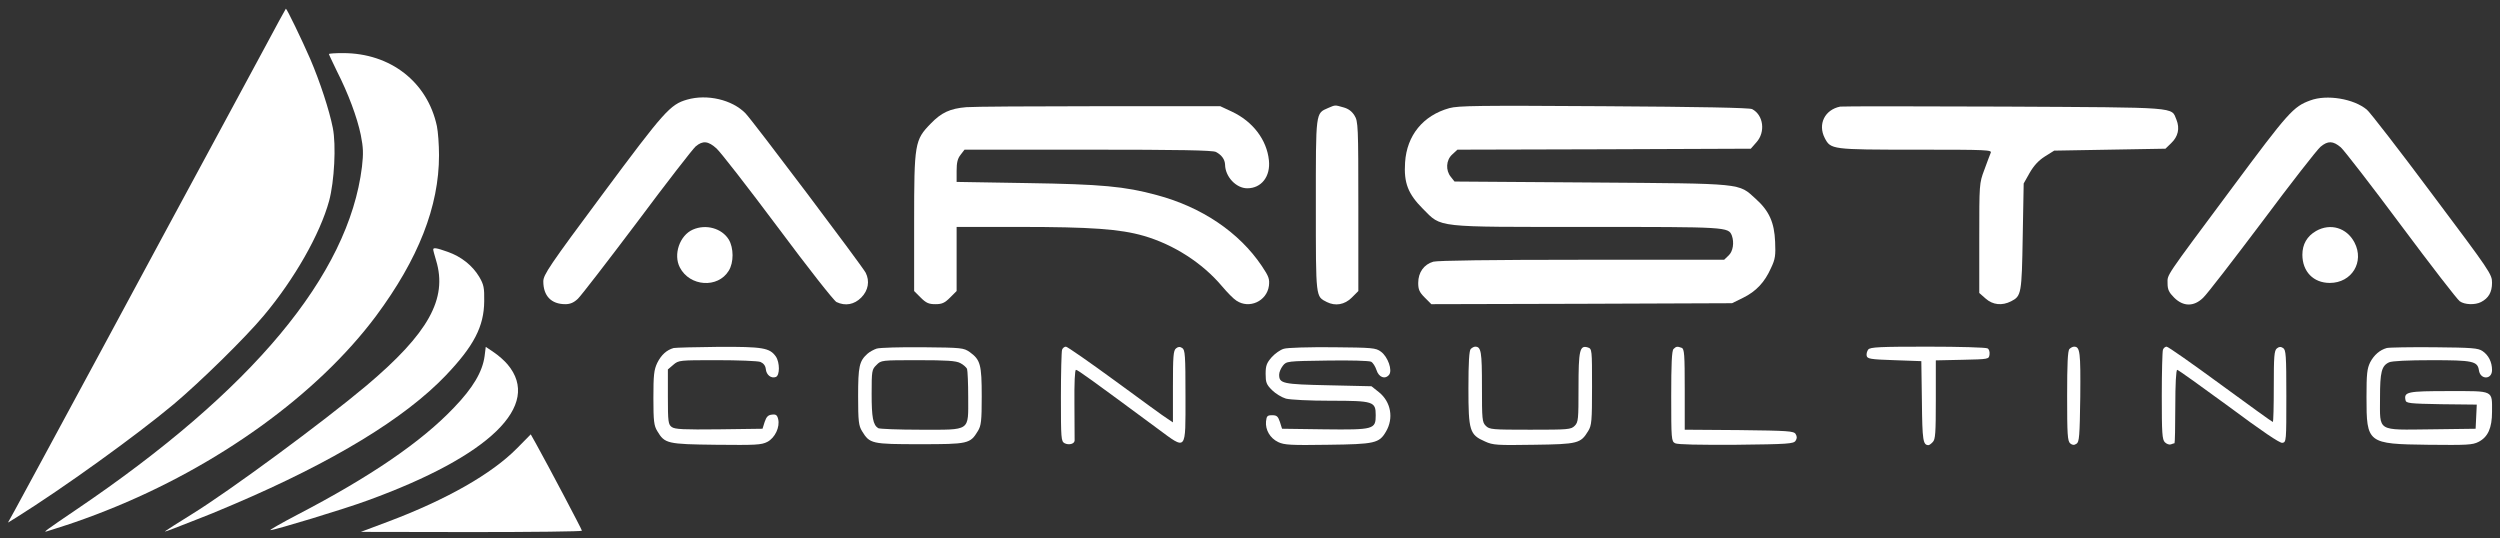
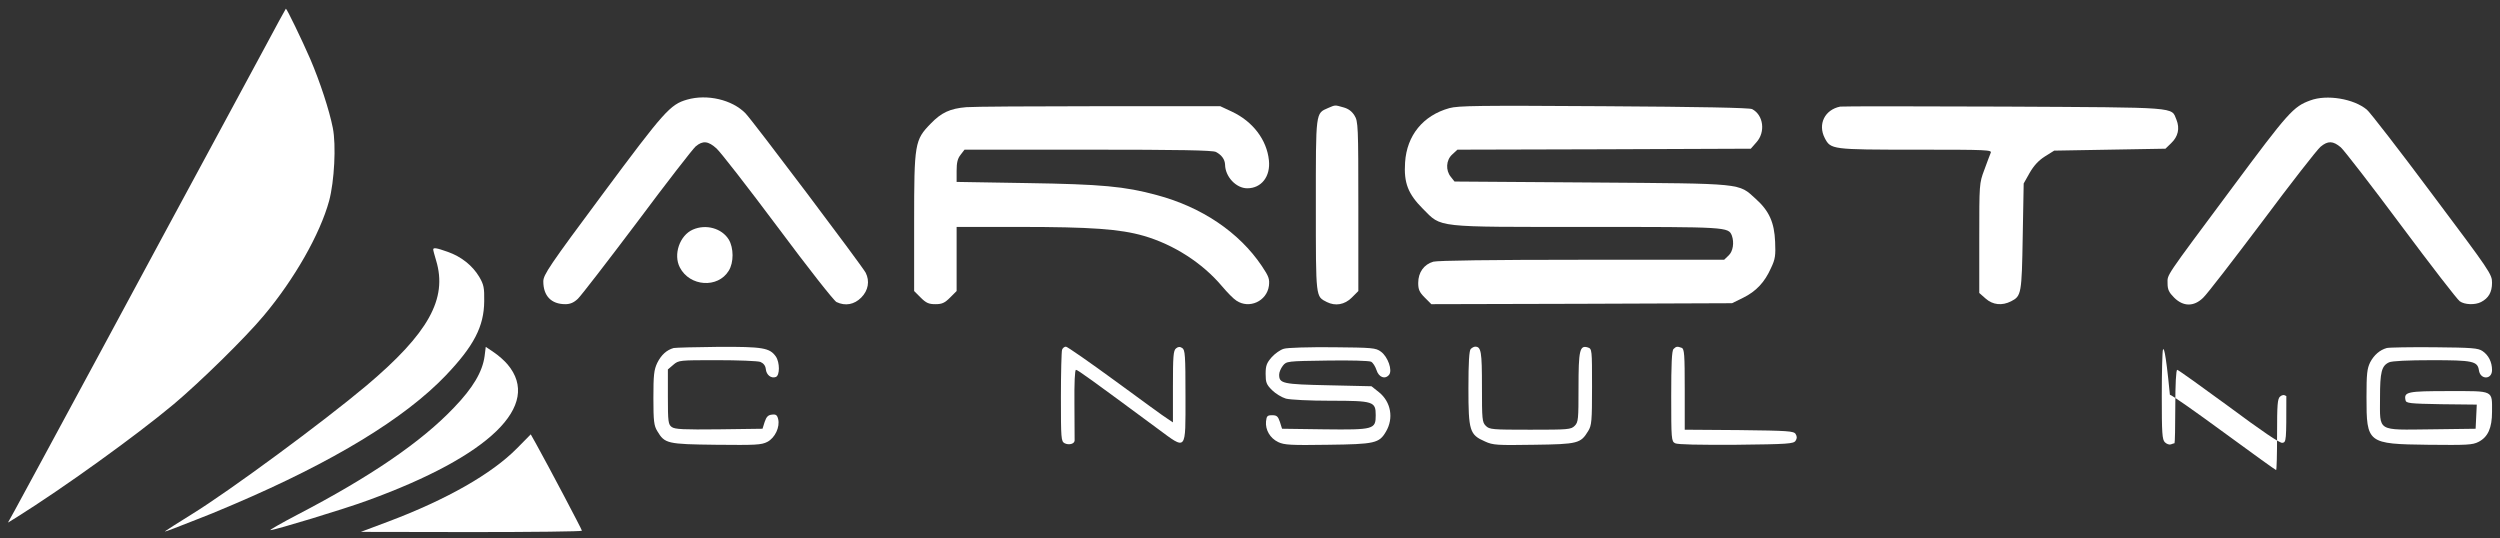
<svg xmlns="http://www.w3.org/2000/svg" version="1.1" id="Layer_1" x="0px" y="0px" width="957px" height="206px" viewBox="5.534 6.944 957 206" enable-background="new 5.534 6.944 957 206" xml:space="preserve">
  <rect x="5.534" y="6.944" width="957" height="206" fill="#333333" stroke="none" />
  <g transform="translate(0,274) scale(0.1,-0.1)">
    <path fill="#FFFFFF" d="M1066.079,2483.557c-45.835-84.287-135.288-251.377-200.357-371.143   c-65.054-119.766-255.063-472.422-422.881-783.681c-167.832-311.25-317.173-586.27-331.221-612.148l-25.874-46.572l32.529,19.951   c179.658,112.383,457.637,312.734,601.064,432.5c101.289,85.029,274.287,254.336,345.264,339.346   c117.549,139.736,215.879,312.734,250.625,439.902c19.961,73.936,27.358,213.662,14.053,279.463   c-13.306,67.275-48.799,175.957-86.504,263.936c-32.529,74.678-89.453,192.227-93.154,192.227   C1148.887,2637.336,1111.182,2567.834,1066.079,2483.557z" />
-     <path fill="#FFFFFF" d="M1314.492,2463.596c0-2.217,14.043-31.055,30.313-65.059c43.623-85.762,77.632-176.699,91.675-244.717   c9.614-48.799,10.352-70.234,4.438-121.992c-51.011-414.023-419.199-856.123-1094.932-1313.017   c-114.595-77.646-128.643-87.988-110.898-82.07c5.918,1.475,39.185,12.559,73.931,23.652   c34.756,11.094,102.769,35.498,152.305,55.449c428.061,169.307,809.551,445.068,1033.564,745.234   c161.909,218.095,241.021,419.199,241.021,615.117c0,39.922-3.701,90.186-8.135,111.631   c-36.23,169.307-178.179,279.463-359.316,279.463C1338.887,2467.287,1314.492,2465.803,1314.492,2463.596z" />
    <path fill="#FFFFFF" d="M2685.185,2289.114c-64.316-18.486-87.246-44.365-322.344-360.791   c-204.053-274.287-227.705-309.775-227.705-334.902c0-55.459,30.313-87.246,84.277-87.246c18.486,0,32.529,5.908,48.057,20.693   c11.826,11.094,113.857,143.438,226.963,293.516c112.383,150.83,213.672,280.938,224.023,289.814   c27.354,22.92,48.057,20.703,79.844-8.125c15.527-14.053,121.24-150.088,235.107-302.383   c113.857-153.037,214.395-280.938,224.014-285.391c34.004-16.26,68.018-9.599,94.629,17.021   c27.354,27.344,33.262,63.574,17.012,95.361c-16.27,29.57-429.551,578.145-459.863,609.941   C2858.183,2289.114,2762.07,2311.291,2685.185,2289.114z" />
    <path fill="#FFFFFF" d="M8899.145,2286.155c-65.039-23.662-83.555-44.355-299.414-334.912   c-261.719-351.914-246.953-329.736-246.953-365.225c0-23.662,5.195-34.746,25.137-54.697c34.766-34.756,75.41-35.498,110.918-0.742   c14.043,12.568,115.332,144.16,226.211,291.289c110.176,147.861,210.723,276.504,223.301,286.846   c28.086,23.662,48.047,22.93,77.637-2.207c12.539-11.094,116.797-145.645,230.645-298.691   c114.59-153.779,215.137-283.896,224.766-290.547c18.477-13.31,58.398-14.785,81.309-2.969   c28.848,14.795,42.148,37.715,42.148,73.936c0,32.539-5.918,41.406-229.922,340.088   c-125.684,168.564-238.066,313.477-249.16,322.344C9065.492,2292.815,8961.996,2309.817,8899.145,2286.155z" />
    <path fill="#FFFFFF" d="M3754.243,2260.285c-62.109-5.186-95.371-20.703-136.035-62.852   c-61.367-62.832-63.574-75.41-63.574-377.793v-263.193l25.137-25.127c20.703-20.713,31.035-25.146,56.172-25.146   c25.156,0,35.488,4.433,56.191,25.146l25.136,25.127v122.725v122.725h238.809c275.762,0,386.66-8.125,476.855-34.004   c115.332-33.271,225.488-104.248,300.156-192.959c19.961-23.662,44.375-48.799,55.449-55.449   c48.789-32.529,116.074-2.217,124.199,56.924c2.969,25.879,0,35.488-27.344,76.152   c-86.504,128.643-229.922,225.488-402.188,271.328c-122.734,33.271-210.703,41.396-497.559,45.84l-268.379,4.434v42.139   c0,31.787,3.691,47.324,15.527,62.109l14.785,19.219h473.164c345.996,0,477.598-2.217,489.414-8.877   c22.188-11.816,34.023-28.828,34.766-48.789c0.742-45.84,42.129-90.195,85.02-90.195c53.984,0,89.453,45.098,82.793,107.197   c-8.125,78.369-61.348,148.613-141.934,186.309l-44.355,20.703h-462.09C4010.043,2263.977,3780.844,2262.492,3754.243,2260.285z" />
    <path fill="#FFFFFF" d="M5139.711,2257.317c-48.77-21.436-47.305-10.342-47.305-374.092c0-358.564-0.742-346.738,42.148-368.926   c32.52-16.26,68.008-10.342,95.371,17.021l25.137,25.127v324.57c0,307.549-0.742,325.293-14.805,347.471   c-9.609,15.527-22.91,25.879-42.129,31.055C5164.125,2269.153,5167.797,2269.153,5139.711,2257.317z" />
    <path fill="#FFFFFF" d="M5603.286,2256.584c-100.547-28.096-162.676-104.248-169.316-207.754   c-5.176-78.369,11.094-120.508,68.77-178.174c72.441-72.451,39.902-68.76,629.883-68.76c535.254,0,538.965,0,552.285-33.262   c9.59-26.621,4.434-60.625-12.578-76.152l-16.992-16.27h-543.418c-348.945,0-552.246-2.949-570-7.393   c-35.508-10.352-57.676-40.654-57.676-81.318c0-25.146,4.434-35.488,25.156-56.182l25.098-25.146l575.938,1.484l575.195,2.217   l42.148,20.703c49.531,24.395,82.793,59.141,107.207,114.59c16.27,34.004,17.715,48.057,15.508,99.805   c-2.949,73.936-22.93,118.291-73.926,164.131c-68.027,61.357-39.18,58.408-629.141,62.842l-524.199,3.701l-14.043,17.734   c-20.703,25.146-18.477,64.326,5.156,85.762l19.98,18.486l561.152,1.484l561.875,2.207l21.445,24.404   c35.488,39.18,27.344,104.238-16.27,127.168c-8.867,5.176-202.578,8.867-567.051,11.084   C5716.372,2266.936,5638.032,2266.194,5603.286,2256.584z" />
    <path fill="#FFFFFF" d="M7099.653,2262.492c-59.141-11.826-86.504-67.266-59.141-120.498   c22.91-43.623,25.859-44.365,348.223-44.365c276.484,0,292.773-0.742,286.855-12.568c-2.949-7.393-14.043-36.23-24.414-65.059   c-19.219-51.016-19.219-53.965-19.219-260.977v-209.971l24.395-21.445c27.344-24.385,62.852-28.095,97.598-10.342   c39.16,19.961,40.664,28.838,44.355,247.666l3.691,203.311l22.91,40.664c16.289,28.096,34.023,47.314,58.418,62.842l35.488,22.178   l212.93,3.701l212.929,3.691l21.426,20.703c27.363,25.879,34.004,56.934,20.703,90.195c-20.703,49.541,17.734,46.582-658.73,50.273   C7390.942,2263.977,7107.778,2263.977,7099.653,2262.492z" />
    <path fill="#FFFFFF" d="M2707.363,1791.555c-50.273-22.178-75.4-95.371-49.531-144.902   c37.705-73.203,145.645-80.596,187.051-12.578c19.961,31.797,19.219,87.979,0,119.775   C2818.261,1796.731,2757.636,1813.733,2707.363,1791.555z" />
-     <path fill="#FFFFFF" d="M8921.332,1786.379c-34.746-19.961-52.5-51.016-52.5-90.938c0-64.326,42.129-107.939,104.98-107.939   c84.297,0,133.105,80.586,94.648,154.512C9038.891,1798.948,8976.039,1817.434,8921.332,1786.379z" />
    <path fill="#FFFFFF" d="M1713.721,1715.403c0-3.691,5.176-22.178,11.094-42.139c44.355-146.396-29.57-278.72-266.157-478.34   c-167.085-140.469-525.654-404.404-668.34-492.393c-54.707-33.994-101.284-63.574-103.506-65.791   c-2.217-2.227,14.048,2.949,36.23,11.826c22.178,8.877,60.62,23.662,85.02,33.271c24.394,8.867,89.453,35.479,144.165,59.141   c379.268,161.924,652.817,328.262,809.551,492.383c107.197,112.373,146.387,187.051,147.119,283.906   c0.742,51.758-1.475,63.584-19.219,93.896c-25.869,42.871-68.018,76.885-120.508,95.371   C1725.547,1722.053,1713.721,1723.528,1713.721,1715.403z" />
    <path fill="#FFFFFF" d="M1910.381,1307.288c-8.135-59.873-44.355-121.24-116.816-196.641   c-124.932-131.611-320.854-265.42-601.059-411.064c-60.625-31.787-107.202-58.418-102.026-58.418   c16.27,0,282.417,80.605,372.617,113.867c467.256,170.039,667.607,363.74,535.264,520.479   c-11.084,13.301-34.004,34.014-51.748,45.84l-31.787,21.436L1910.381,1307.288z" />
    <path fill="#FFFFFF" d="M2634.17,1338.352c-26.611-7.402-47.314-25.879-62.842-56.924c-12.568-26.611-14.785-45.84-14.785-134.561   c0-88.711,2.217-105.723,14.785-126.416c28.838-48.066,36.973-50.273,225.498-52.49c151.553-1.494,172.998-0.742,195.918,11.074   c29.57,15.537,48.789,56.943,41.396,87.246c-3.701,15.518-8.867,19.229-24.395,17.002c-14.043-1.484-20.703-8.125-27.354-28.096   l-8.135-25.879l-166.348-2.207c-136.035-1.484-169.307,0-181.133,8.877c-13.311,9.609-14.785,19.951-14.785,115.332v104.98   l20.693,17.734c20.713,17.744,22.93,17.744,167.832,17.744c80.596,0,155.254-2.959,165.615-6.65   c11.816-5.166,19.209-14.043,20.693-27.354c2.217-22.92,20.703-36.963,38.447-30.322c15.527,5.918,15.527,55.459,0,78.389   c-23.662,33.262-49.531,37.686-218.838,36.953C2719.931,1342.043,2642.304,1339.827,2634.17,1338.352z" />
-     <path fill="#FFFFFF" d="M3411.196,1336.135c-11.099-3.691-27.349-12.568-35.483-19.971   c-31.064-28.086-35.488-48.047-35.488-162.646c0-95.361,2.217-112.373,14.785-133.066c29.58-48.799,36.973-50.273,221.792-50.273   c184.824,0,192.226,1.475,221.797,50.273c12.578,20.693,14.785,37.705,14.785,133.066c0,121.992-5.176,139.727-45.84,169.307   c-23.652,16.27-30.293,17.002-179.648,18.486C3502.876,1342.043,3423.012,1339.827,3411.196,1336.135z M3731.333,1280.686   c11.816-5.918,22.91-16.27,25.879-22.178c2.207-6.66,4.414-55.449,4.414-107.939c0-133.086,11.836-124.951-182.597-124.951   c-85.02,0-157.48,2.959-161.914,5.908c-19.956,12.568-25.132,41.416-25.132,130.859c0,88.721,0.732,93.906,18.472,110.908   c17.754,18.477,19.219,18.477,158.965,18.477C3678.833,1291.77,3715.063,1289.553,3731.333,1280.686z" />
    <path fill="#FFFFFF" d="M4120.942,1331.692c-2.227-6.65-4.434-87.969-4.434-180.381c0-159.688,0.723-170.049,14.043-177.441   c16.25-8.125,37.695-2.959,38.438,10.352c0,4.434,0,67.275-0.723,139.717c-0.742,81.338,1.465,130.879,5.918,130.879   c6.641,0,56.914-36.24,311.973-224.766c113.125-83.535,107.207-90.195,107.207,124.209c0,156.738-1.484,177.432-12.578,184.092   c-8.867,5.908-15.508,5.166-23.652-1.484c-10.332-8.135-11.816-31.035-11.816-146.377v-136.777l-19.98,13.301   c-11.816,6.66-101.289,72.461-200.352,144.912c-99.063,72.461-184.082,131.592-189.258,131.592   C4129.809,1343.518,4123.168,1338.352,4120.942,1331.692z" />
    <path fill="#FFFFFF" d="M4969.692,1335.403c-13.34-3.711-34.043-18.496-46.582-32.539c-19.238-22.178-22.93-32.529-22.93-63.584   c0-32.529,2.949-40.664,24.414-62.1c13.281-13.301,37.695-28.086,53.223-32.539c16.992-4.424,90.938-8.115,170.039-8.115   c165.625,0,173.73-2.969,173.73-55.459c0-53.965-6.641-56.182-196.641-53.965l-161.934,2.207l-8.125,25.879   c-7.383,21.445-11.816,25.879-29.57,25.879c-18.477,0-21.445-2.959-23.652-23.662c-2.969-32.52,15.508-64.326,46.582-79.111   c22.91-11.074,48.047-12.549,190.742-10.332c179.648,2.217,195.918,5.908,221.777,50.273   c30.332,51.006,19.238,113.848-26.602,150.811l-28.828,22.92l-164.121,3.701c-175.977,3.691-189.277,6.66-189.277,40.654   c0,9.619,6.66,24.404,14.043,34.014c14.043,17.744,16.27,17.744,170.059,19.961c87.969,1.475,161.152-0.742,167.813-4.434   c7.383-3.691,16.25-18.477,20.684-31.787c8.887-28.105,32.539-36.963,48.066-18.486c14.043,17.012-4.434,69.502-31.035,88.721   c-19.98,14.785-31.797,15.518-184.824,17.002C5066.528,1342.043,4982.25,1339.827,4969.692,1335.403z" />
    <path fill="#FFFFFF" d="M5685.336,1334.661c-5.918-5.928-8.867-50.273-8.867-149.355c0-164.111,4.434-178.896,63.574-204.775   c30.313-14.063,46.582-14.785,187.051-12.568c169.297,2.217,178.906,5.166,207.754,52.49   c13.301,21.436,14.785,37.705,14.785,169.297c0,142.695,0,145.654-16.289,150.82c-31.035,9.619-35.469-11.094-35.469-153.779   c0-121.992-0.723-132.334-14.805-146.387c-14.043-14.043-24.375-14.785-170.02-14.785s-155.996,0.742-170.039,14.785   c-14.043,14.053-14.785,24.395-14.785,150.088c0,133.818-2.969,153.027-25.898,153.027   C5697.895,1343.518,5690.512,1339.827,5685.336,1334.661z" />
    <path fill="#FFFFFF" d="M6461.625,1334.661c-6.66-6.66-8.867-56.943-8.867-181.143c0-163.389,0.723-172.256,14.766-179.648   c8.887-5.176,90.938-6.65,233.633-5.908c199.609,2.217,220.332,3.691,227.715,15.518c5.918,8.867,5.918,16.26,0,25.879   c-7.383,11.094-27.363,12.568-216.621,14.785l-207.734,1.475v154.521c0,133.818-1.484,155.264-11.855,158.955   C6476.411,1345.012,6471.958,1345.012,6461.625,1334.661z" />
-     <path fill="#FFFFFF" d="M7206.86,1332.444c-4.453-5.918-7.402-16.279-5.938-23.662c2.227-11.826,14.043-14.043,105.742-17.012   l103.496-3.691l2.207-155.264c1.504-150.068,4.453-165.596,25.137-166.348c2.949,0,10.371,5.186,16.289,11.826   c10.332,9.619,11.836,34.756,11.836,161.924v150.82l101.992,2.207c100.566,2.227,101.309,2.227,103.516,19.971   c1.504,9.609-1.484,20.703-7.383,23.652c-5.195,3.701-107.949,6.65-228.457,6.65   C7252.68,1343.518,7214.243,1342.043,7206.86,1332.444z" />
-     <path fill="#FFFFFF" d="M7977.211,1334.661c-6.66-6.66-8.867-56.943-8.867-180.4c0-147.119,1.484-172.256,11.836-181.133   c8.125-6.66,14.785-7.383,23.652-1.475c11.094,6.641,12.578,28.086,14.785,179.658c1.484,171.514-0.742,192.207-23.652,192.207   C7989.79,1343.518,7982.407,1339.827,7977.211,1334.661z" />
-     <path fill="#FFFFFF" d="M8335.043,1331.692c-2.227-6.65-4.414-85.752-4.414-176.689c0-142.686,1.465-167.09,11.816-177.441   c6.66-6.65,16.992-10.342,22.93-8.125c5.898,2.217,12.539,4.434,14.043,4.434c1.484,0,2.949,63.574,2.949,140.469   c0,86.494,2.969,140.479,7.402,140.479c3.691,0,92.402-63.584,197.383-140.479c127.168-94.629,195.176-140.469,204.785-138.994   c15.527,2.217,15.527,5.918,15.527,178.916c0,156.738-1.484,177.432-12.578,184.092c-8.867,5.908-15.508,5.166-23.633-1.484   c-10.352-8.135-11.836-31.035-11.836-145.635c0-74.678-1.484-136.045-3.711-136.045c-2.207,0-92.402,65.059-200.352,144.17   c-107.93,79.102-200.352,144.16-206.25,144.16C8343.91,1343.518,8337.289,1338.352,8335.043,1331.692z" />
+     <path fill="#FFFFFF" d="M8335.043,1331.692c-2.227-6.65-4.414-85.752-4.414-176.689c0-142.686,1.465-167.09,11.816-177.441   c6.66-6.65,16.992-10.342,22.93-8.125c5.898,2.217,12.539,4.434,14.043,4.434c1.484,0,2.949,63.574,2.949,140.469   c0,86.494,2.969,140.479,7.402,140.479c3.691,0,92.402-63.584,197.383-140.479c127.168-94.629,195.176-140.469,204.785-138.994   c15.527,2.217,15.527,5.918,15.527,178.916c-8.867,5.908-15.508,5.166-23.633-1.484   c-10.352-8.135-11.836-31.035-11.836-145.635c0-74.678-1.484-136.045-3.711-136.045c-2.207,0-92.402,65.059-200.352,144.17   c-107.93,79.102-200.352,144.16-206.25,144.16C8343.91,1343.518,8337.289,1338.352,8335.043,1331.692z" />
    <path fill="#FFFFFF" d="M9191.918,1338.352c-26.621-7.402-48.789-26.611-63.574-54.707   c-11.836-24.404-14.043-43.613-14.043-133.076c0-177.441,2.949-179.658,236.582-182.607   c147.871-1.494,169.297-0.742,192.207,11.074c36.23,18.496,51.758,53.242,51.758,115.332c0,83.555,8.887,79.111-165.605,79.111   c-158.965,0-172.266-2.959-165.625-34.746c2.227-11.826,14.043-13.301,137.539-15.518l135.273-1.484l-2.207-46.572l-2.227-45.85   l-170.02-2.207c-210.723-2.217-195.918-11.094-195.918,121.24c0,98.34,5.898,121.992,34.746,135.303   c11.094,5.166,72.441,8.125,163.359,8.125c156.738,0,175.215-3.691,180.41-38.447c5.176-36.953,50.273-36.953,50.273,0.752   c0,30.313-13.301,56.924-36.23,72.451c-17.012,11.826-39.922,13.301-185.566,14.785   C9281.371,1342.043,9200.043,1340.569,9191.918,1338.352z" />
    <path fill="#FFFFFF" d="M2034.59,954.651c-96.113-97.598-268.369-195.918-491.65-280.205l-106.46-39.932l423.628-0.732   c232.148,0,422.891,2.217,422.891,5.176c0,4.434-127.158,245.449-175.215,331.953l-20.703,36.963L2034.59,954.651z" />
  </g>
</svg>